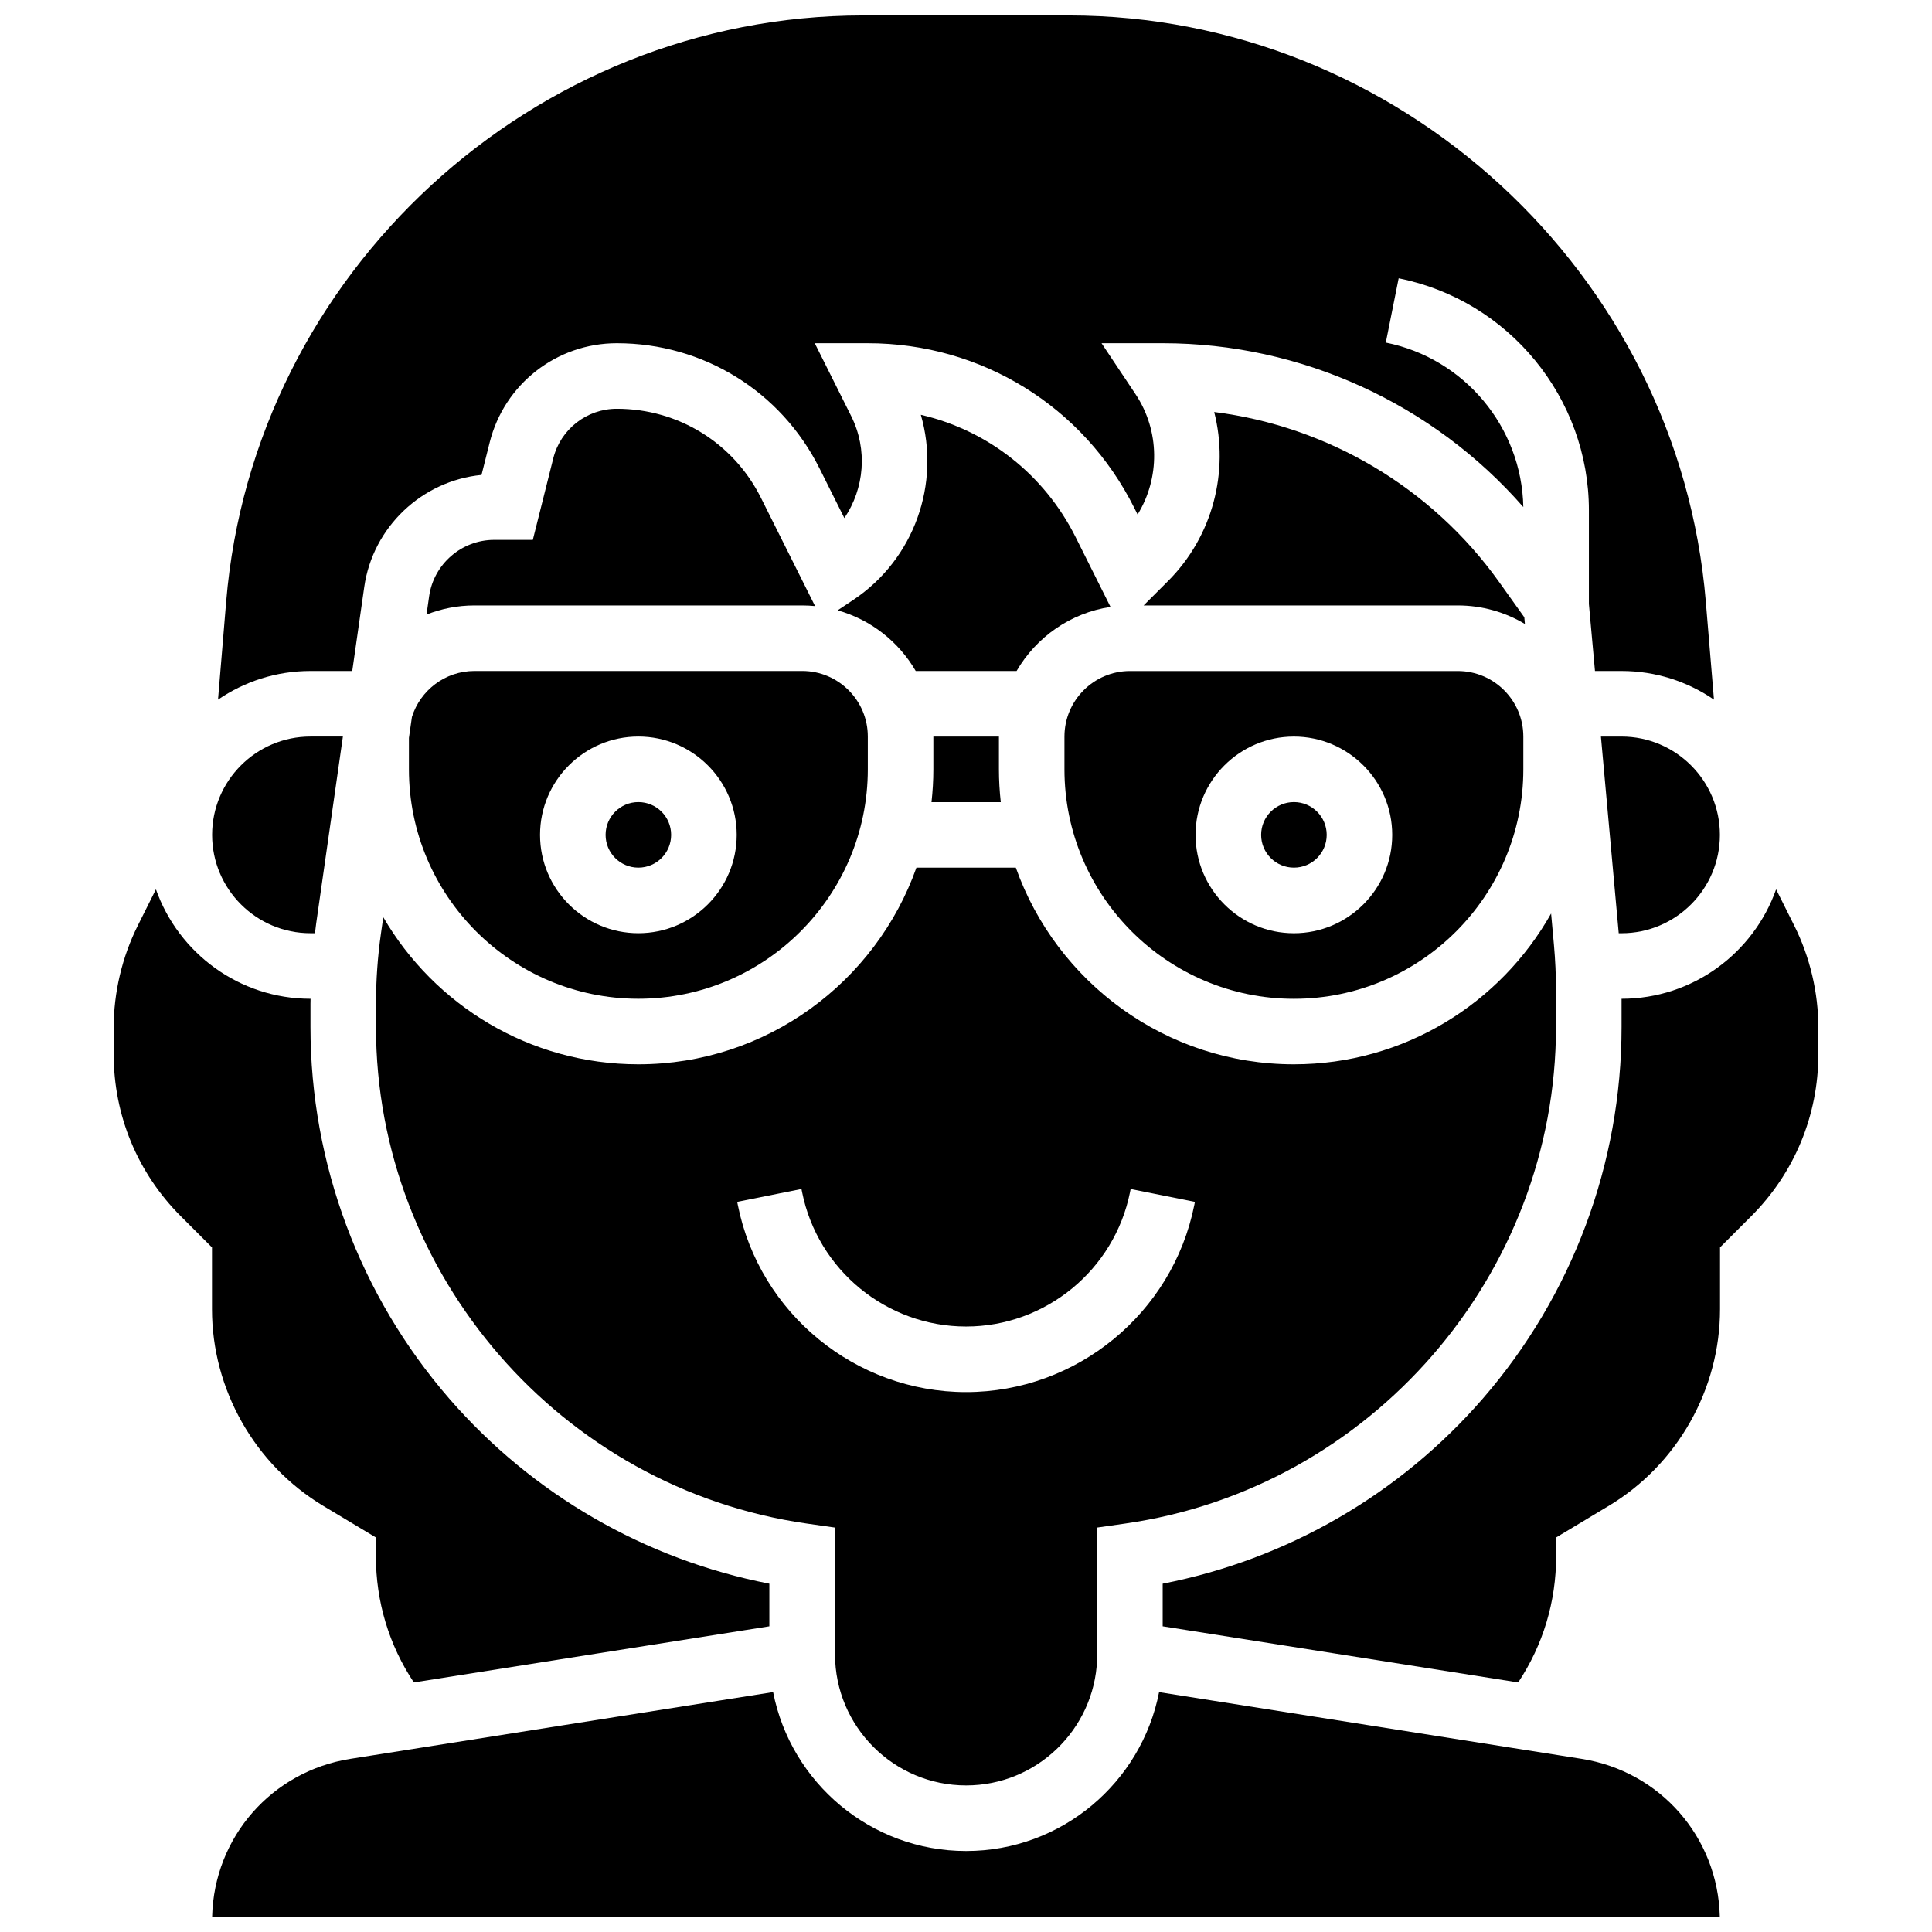
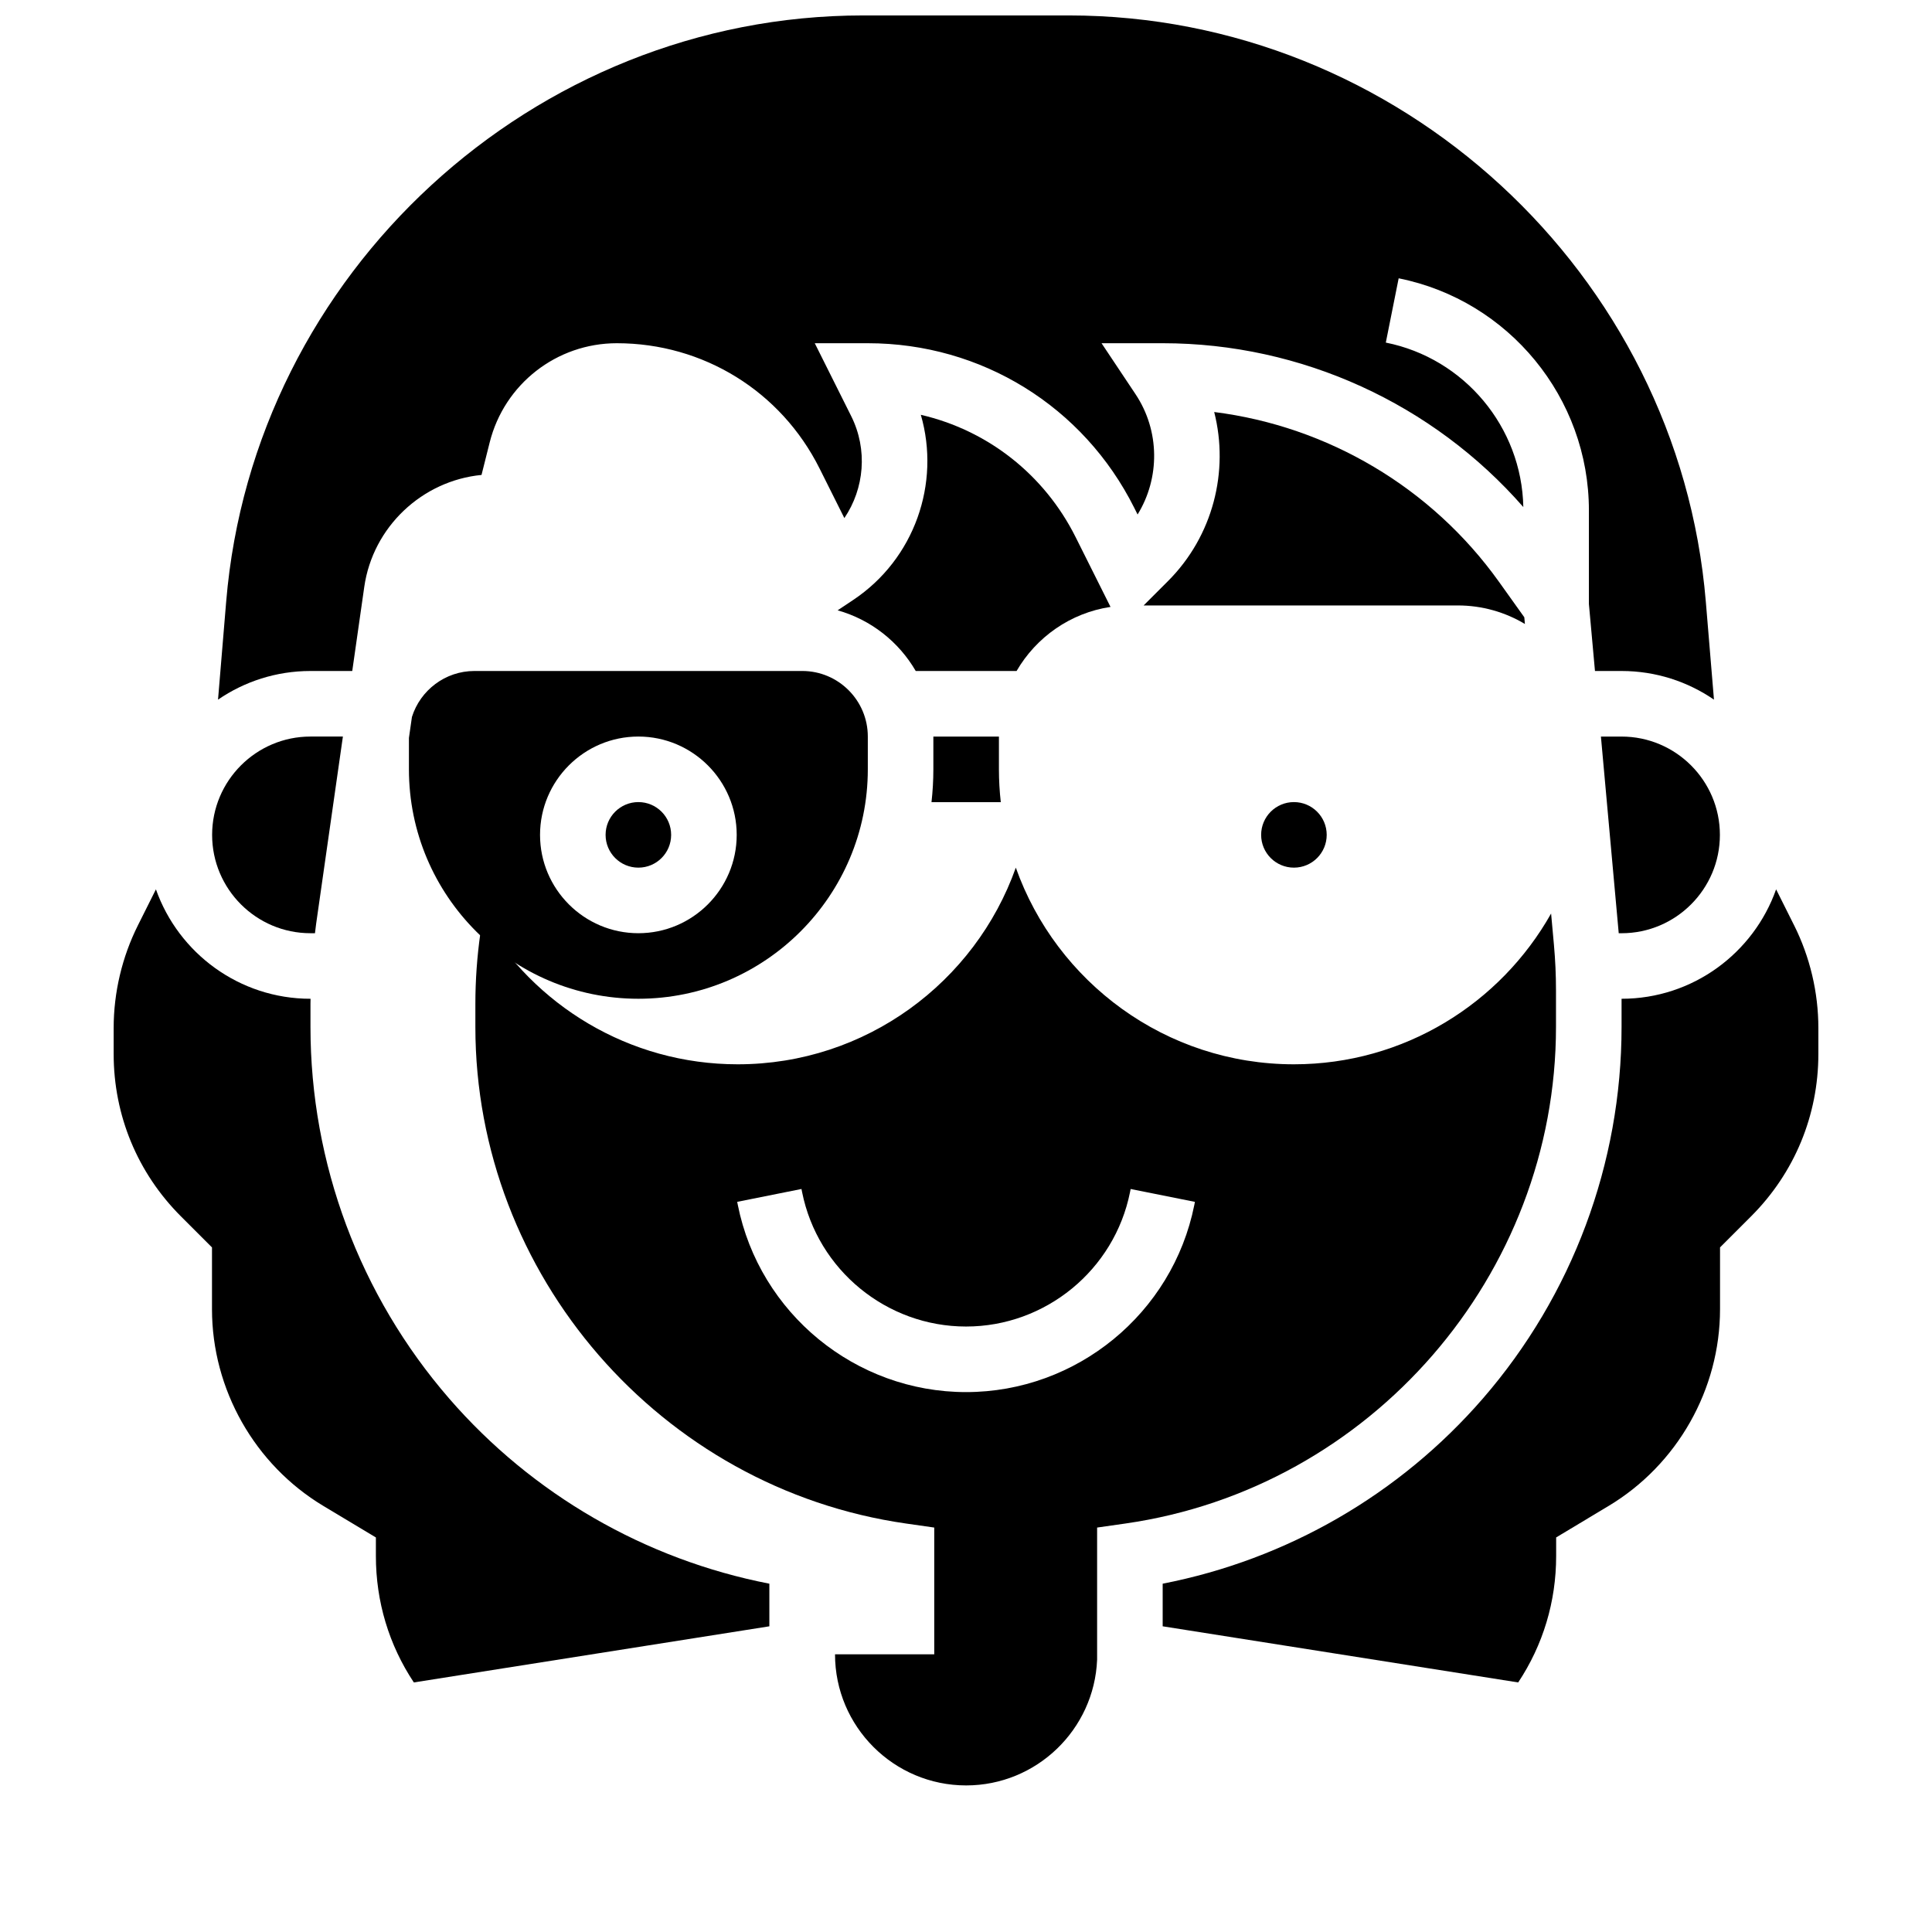
<svg xmlns="http://www.w3.org/2000/svg" width="800px" height="800px" version="1.1" viewBox="144 144 512 512">
  <defs>
    <clipPath id="b">
      <path d="m201 148.09h398v181.91h-398z" />
    </clipPath>
    <clipPath id="a">
-       <path d="m200 592h400v59.902h-400z" />
-     </clipPath>
+       </clipPath>
  </defs>
  <path d="m321.86 365.25c0 4.797-3.887 8.684-8.684 8.684s-8.688-3.887-8.688-8.684 3.891-8.688 8.688-8.688 8.684 3.891 8.684 8.688" />
-   <path d="m356.6 304.45c1.148 0 2.281 0.059 3.402 0.168l-14.34-28.688c-7.281-14.555-21.914-23.598-38.191-23.598-7.977 0-14.906 5.406-16.848 13.141l-5.422 21.602h-10.27c-8.59 0-15.984 6.41-17.199 14.914l-0.695 4.875c3.938-1.551 8.219-2.414 12.703-2.414z" />
  <path d="m370.11 302.99-4.129 2.754c8.805 2.473 16.203 8.328 20.699 16.078h26.723c5.195-8.953 14.258-15.391 24.895-16.984l-9.23-18.461c-8.352-16.703-23.41-28.371-41.039-32.449 5.273 18.188-1.68 38.238-17.918 49.062z" />
-   <path d="m365.29 582.41c0 19.16 15.586 34.746 34.746 34.746 18.684 0 33.961-14.824 34.711-33.324v-35.012l7.457-1.066c65.078-9.297 114.15-65.879 114.15-131.62v-9.742c0-3.981-0.184-8.012-0.543-11.988l-0.754-8.309c-13.41 23.82-38.93 39.957-68.16 39.957-33.973 0-62.938-21.789-73.695-52.117h-26.34c-10.758 30.332-39.723 52.117-73.695 52.117-28.824 0-54.039-15.695-67.594-38.973l-0.598 4.18c-0.887 6.211-1.336 12.535-1.336 18.801v6.074c0 65.738 49.074 122.32 114.15 131.62l7.457 1.066v33.59zm-25.762-119.08-0.164-0.824 17.035-3.414 0.164 0.828c4.129 20.645 22.402 35.625 43.453 35.625s39.324-14.98 43.453-35.621l0.164-0.828 17.035 3.414-0.164 0.828c-5.746 28.727-31.184 49.582-60.488 49.582-29.301 0-54.742-20.855-60.488-49.59z" />
+   <path d="m365.29 582.41c0 19.16 15.586 34.746 34.746 34.746 18.684 0 33.961-14.824 34.711-33.324v-35.012l7.457-1.066c65.078-9.297 114.15-65.879 114.15-131.62v-9.742c0-3.981-0.184-8.012-0.543-11.988l-0.754-8.309c-13.41 23.82-38.93 39.957-68.16 39.957-33.973 0-62.938-21.789-73.695-52.117c-10.758 30.332-39.723 52.117-73.695 52.117-28.824 0-54.039-15.695-67.594-38.973l-0.598 4.18c-0.887 6.211-1.336 12.535-1.336 18.801v6.074c0 65.738 49.074 122.32 114.15 131.62l7.457 1.066v33.59zm-25.762-119.08-0.164-0.824 17.035-3.414 0.164 0.828c4.129 20.645 22.402 35.625 43.453 35.625s39.324-14.98 43.453-35.621l0.164-0.828 17.035 3.414-0.164 0.828c-5.746 28.727-31.184 49.582-60.488 49.582-29.301 0-54.742-20.855-60.488-49.59z" />
  <g clip-path="url(#b)">
    <path d="m237.35 321.82 3.184-22.285c2.273-15.902 15.344-28.145 31.074-29.672l2.164-8.621c3.887-15.477 17.742-26.285 33.699-26.285 22.898 0 43.488 12.723 53.727 33.203l6.566 13.133c5.293-7.816 6.246-18.148 1.805-27.031l-9.648-19.305h14.055c30.102 0 57.164 16.723 70.625 43.648l0.871 1.742c5.938-9.637 5.941-22.156-0.547-31.887l-9.004-13.504h16.23c36.727 0 71.609 16.035 95.543 43.418-0.41-21.168-15.605-39.418-36.441-43.586l3.406-17.035c29.211 5.844 50.414 31.703 50.414 61.496v24.809l1.609 17.762h7.043c9.082 0 17.516 2.805 24.492 7.59l-2.16-25.969c-7.242-87.109-81.391-155.35-168.8-155.35h-54.52c-87.41 0-161.55 68.238-168.8 155.35l-2.16 25.969c6.981-4.785 15.414-7.59 24.492-7.59z" />
  </g>
  <path d="m447.07 304.45h83.266c6.496 0 12.578 1.797 17.781 4.91l-0.16-1.777-6.719-9.406c-17.84-24.98-45.367-41.199-75.461-44.988 3.992 15.688-0.312 32.871-12.25 44.809z" />
  <path d="m573.73 339.2h-5.469l4.719 52.117h0.75c14.367 0 26.059-11.691 26.059-26.059 0-14.371-11.691-26.059-26.059-26.059z" />
  <path d="m252.37 339.56v8.316c0 33.527 27.277 60.805 60.805 60.805s60.805-27.277 60.805-60.805v-8.688c0-9.578-7.793-17.371-17.371-17.371h-86.863c-7.769 0-14.363 5.129-16.578 12.18zm60.805-0.367c14.367 0 26.059 11.691 26.059 26.059 0 14.367-11.691 26.059-26.059 26.059s-26.059-11.691-26.059-26.059c0-14.371 11.688-26.059 26.059-26.059z" />
  <g clip-path="url(#a)">
    <path d="m563.12 610.11-111.95-17.676c-4.684 23.961-25.828 42.102-51.141 42.102-25.316 0-46.465-18.145-51.145-42.113l-112.02 17.688c-20.879 3.297-36.129 20.781-36.645 41.797h399.55c-0.52-21.012-15.77-38.5-36.648-41.797z" />
  </g>
  <path d="m226.27 391.31h1.199c0.105-0.836 0.191-1.676 0.312-2.508l7.09-49.609h-8.598c-14.367 0-26.059 11.691-26.059 26.059 0 14.367 11.688 26.059 26.055 26.059z" />
  <path d="m229.7 543.09 13.914 8.348v4.914c0 12.094 3.465 23.582 10.059 33.512l94.215-14.875v-11.293c-32.895-6.402-62.797-23.641-84.848-49.066-23.707-27.332-36.762-62.312-36.762-98.492v-6.074c0-0.461 0.02-0.918 0.023-1.379h-0.023c-18.891 0-34.992-12.125-40.957-29l-4.762 9.516c-4.211 8.41-6.438 17.82-6.438 27.223v6.91c0 16.242 6.324 31.512 17.809 42.996l8.25 8.25v16.371c0 21.234 11.312 41.215 29.52 52.141z" />
  <path d="m495.59 365.25c0 4.797-3.891 8.684-8.688 8.684-4.797 0-8.688-3.887-8.688-8.684s3.891-8.688 8.688-8.688c4.797 0 8.688 3.891 8.688 8.688" />
  <path d="m619.45 389.2-4.762-9.516c-5.965 16.875-22.066 29-40.957 29v7.453c0 36.18-13.055 71.16-36.762 98.492-22.051 25.426-51.953 42.664-84.848 49.066v11.293l94.215 14.875c6.594-9.934 10.059-21.418 10.059-33.512v-4.918l13.91-8.348c18.211-10.926 29.52-30.902 29.52-52.141v-16.371l8.25-8.25c11.484-11.484 17.809-26.754 17.809-42.996v-6.91c0-9.395-2.223-18.809-6.434-27.219z" />
  <path d="m391.35 339.2v8.688c0 2.938-0.176 5.832-0.492 8.688h18.359c-0.316-2.852-0.492-5.75-0.492-8.688v-8.688z" />
-   <path d="m426.09 339.2v8.688c0 33.527 27.277 60.805 60.805 60.805 33.527 0 60.805-27.277 60.805-60.805v-8.688c0-9.578-7.793-17.371-17.371-17.371h-86.863c-9.582-0.004-17.375 7.789-17.375 17.371zm60.805 0c14.367 0 26.059 11.691 26.059 26.059 0 14.367-11.691 26.059-26.059 26.059-14.367 0-26.059-11.691-26.059-26.059 0-14.371 11.691-26.059 26.059-26.059z" />
</svg>